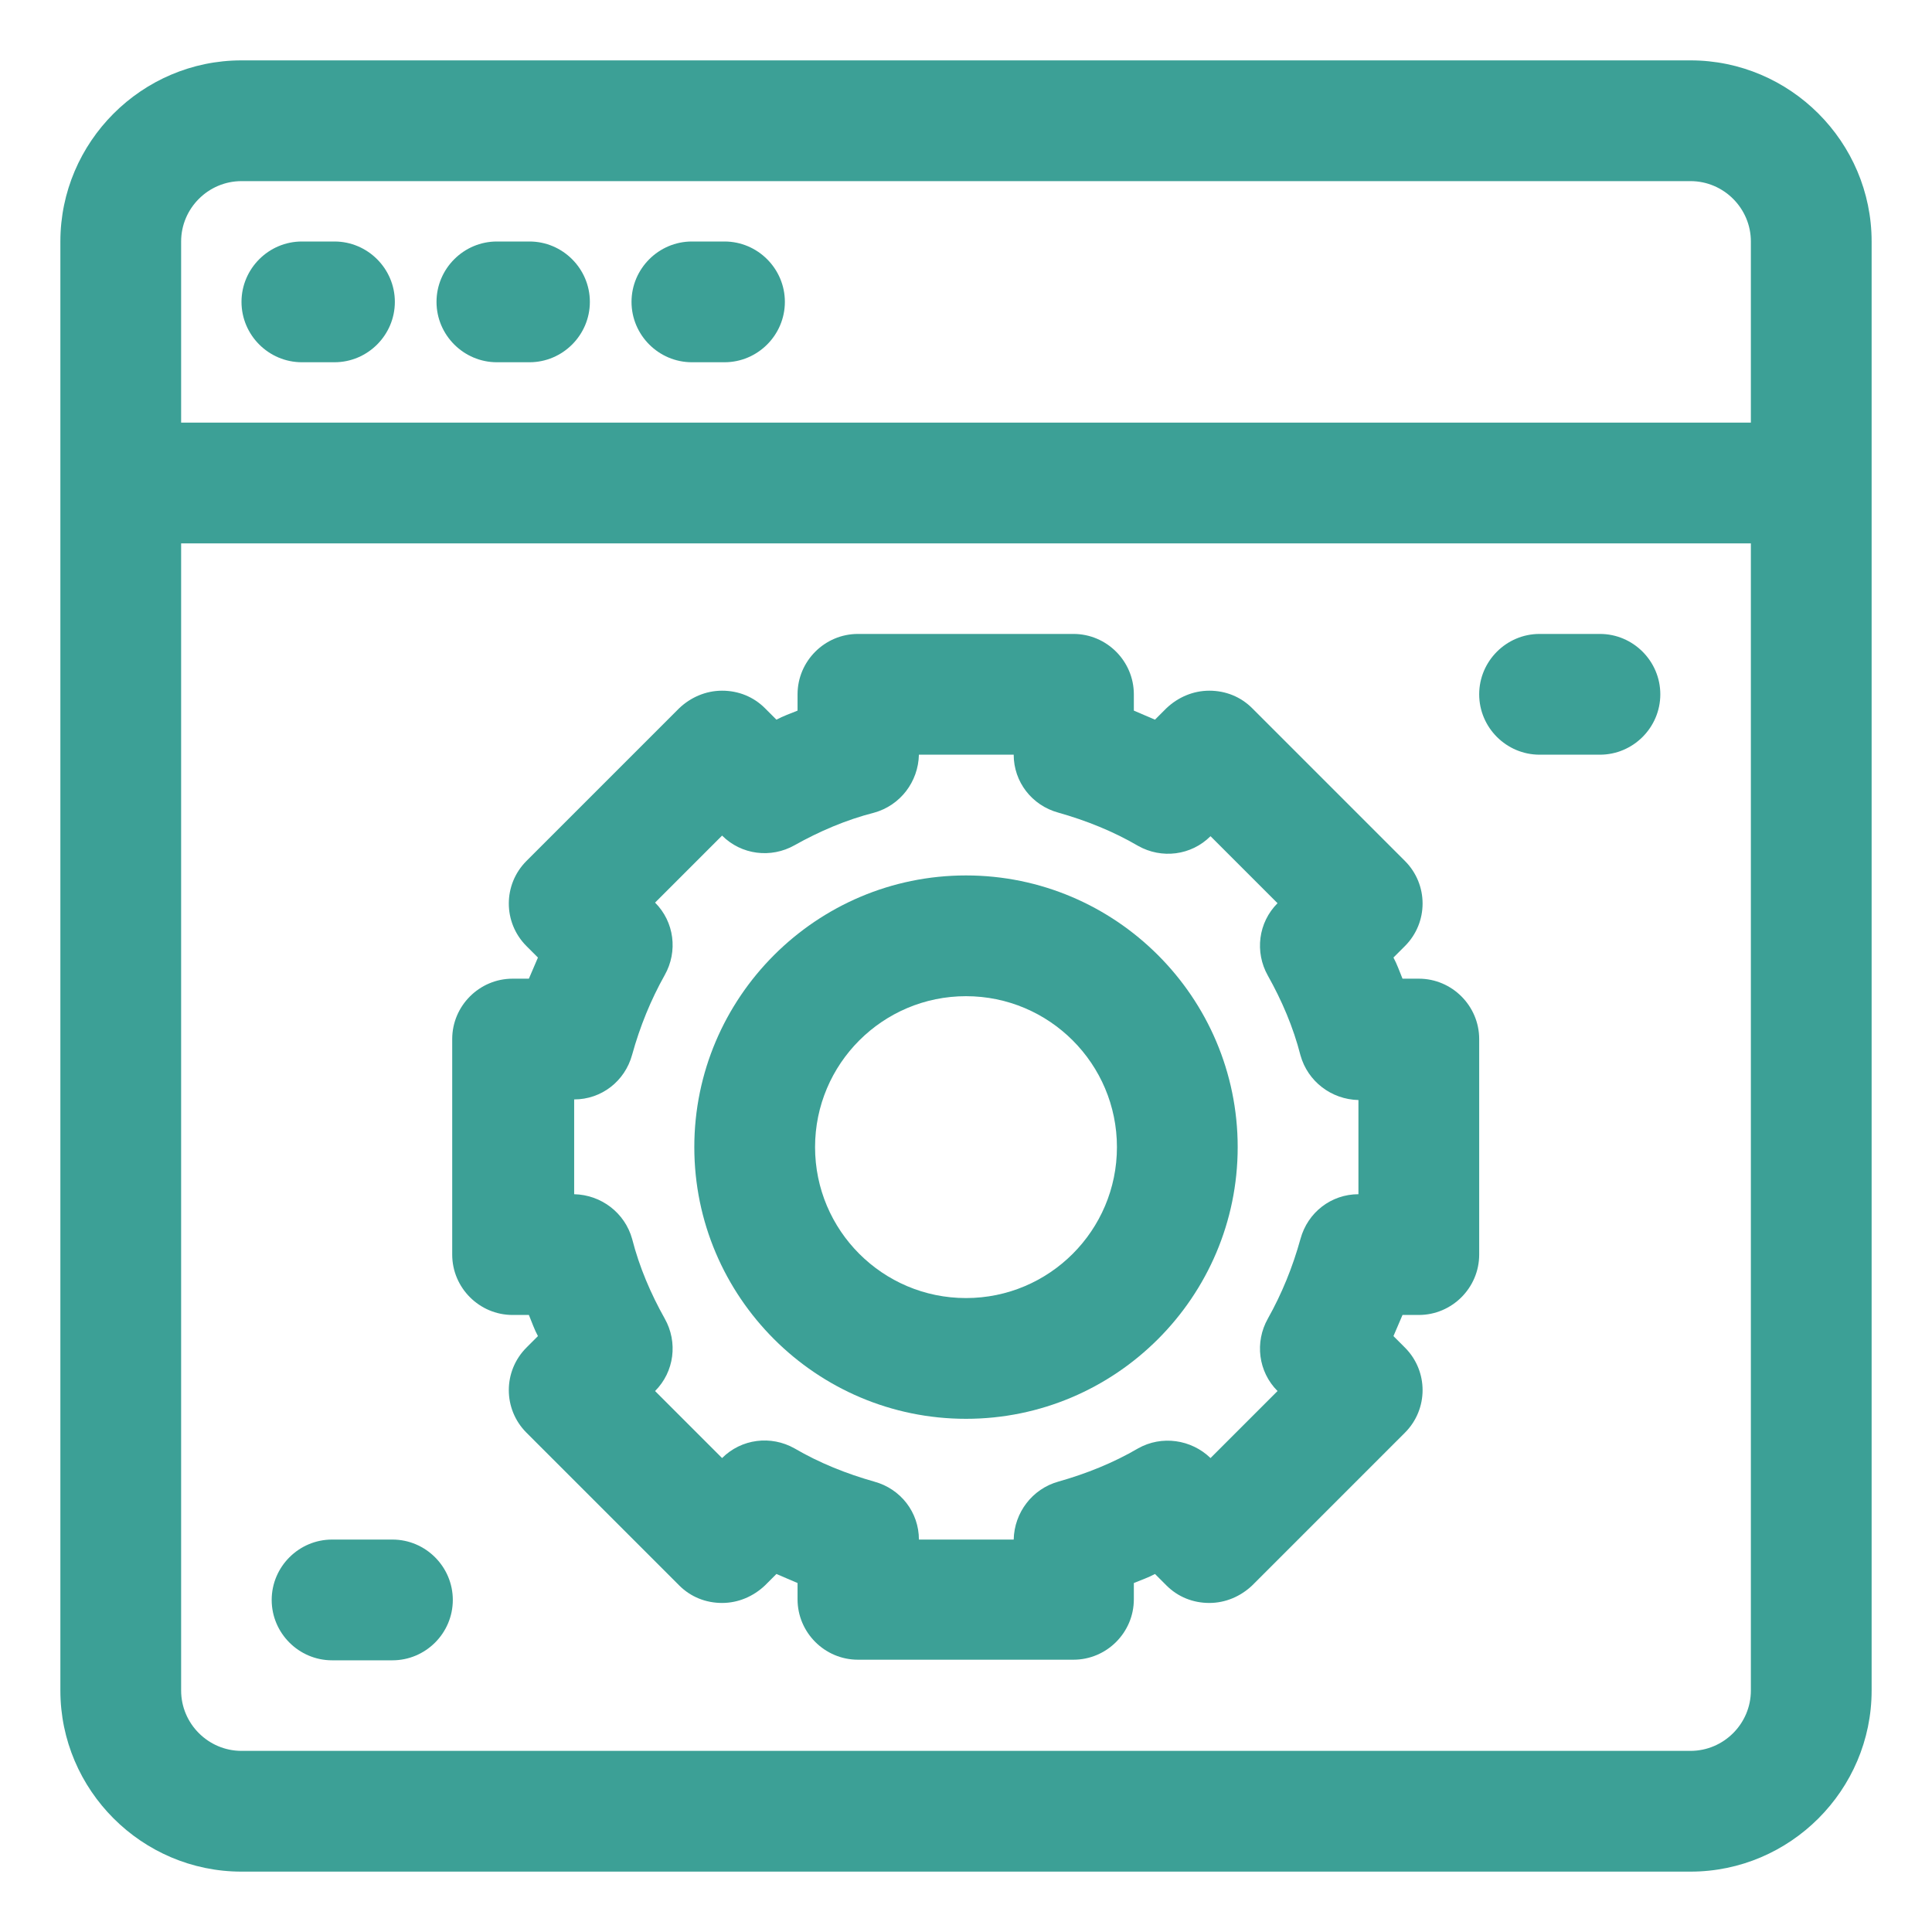
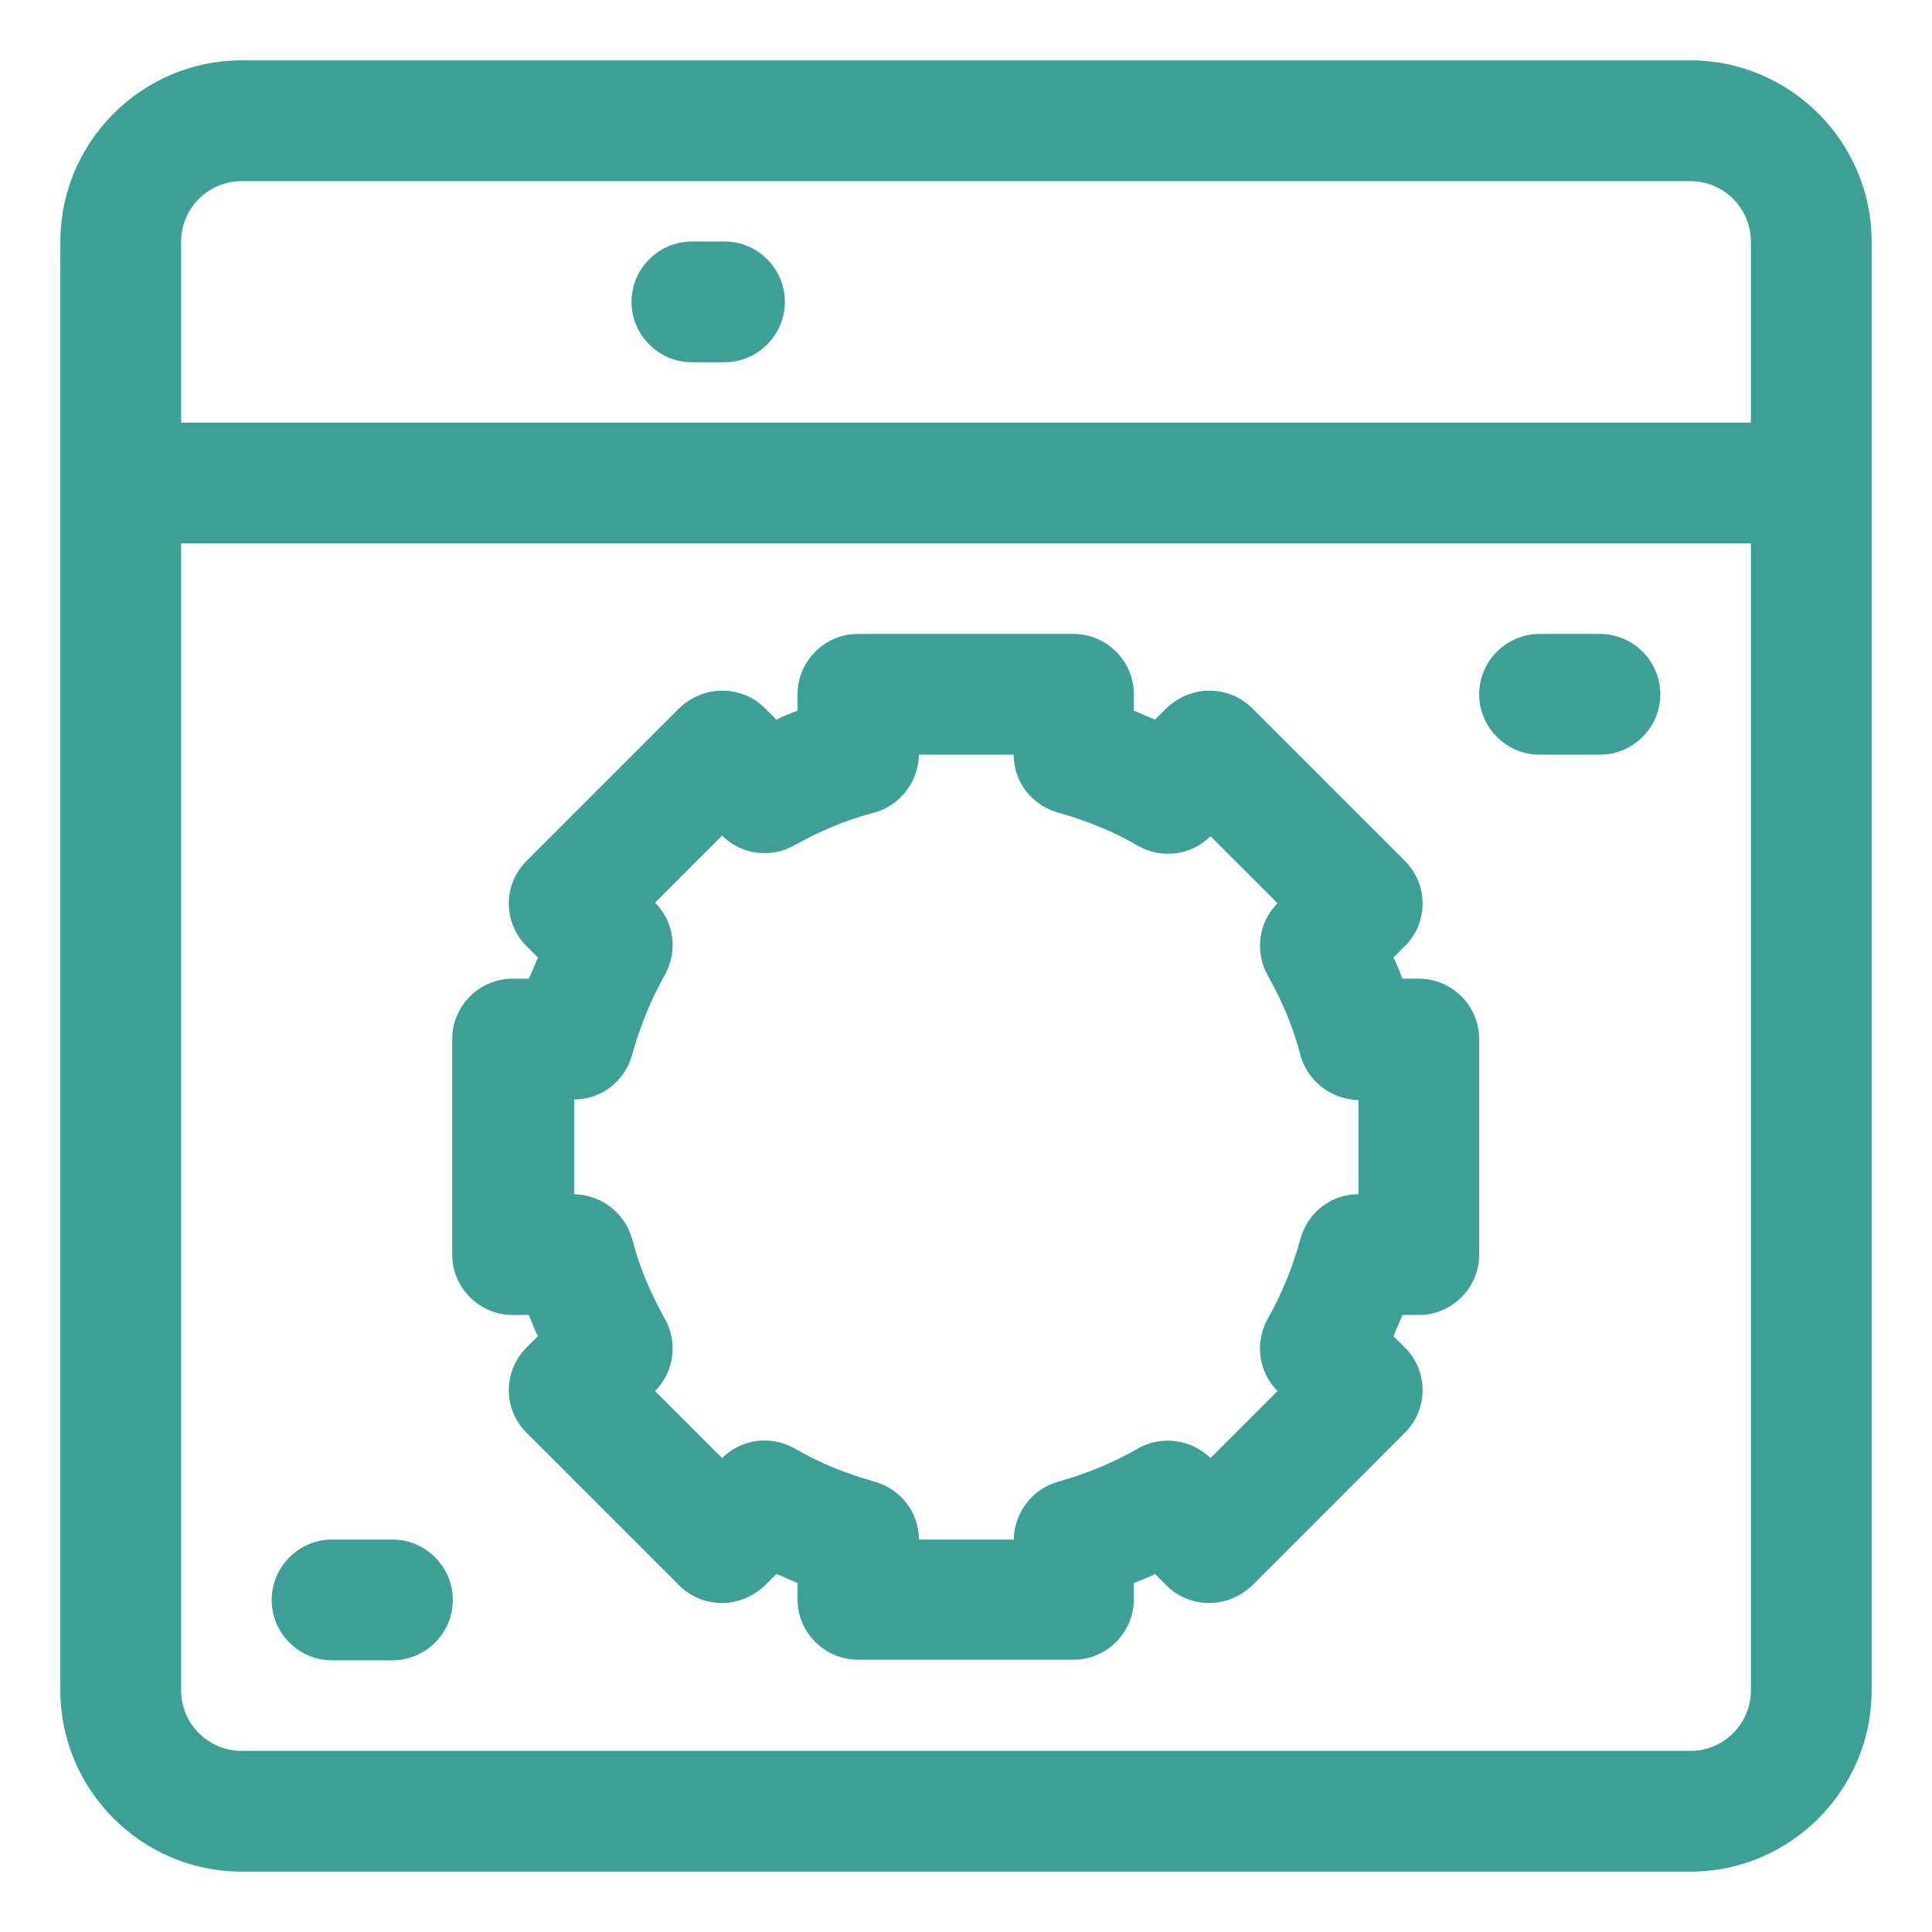
<svg xmlns="http://www.w3.org/2000/svg" id="OBJECT" viewBox="0 0 32 32">
  <defs>
    <style>      .st0 {        fill: #3ca096;      }    </style>
  </defs>
  <path class="st0" d="M6.5,25.5h-1c-.55,0-1,.45-1,1s.45,1,1,1h1c.55,0,1-.45,1-1s-.45-1-1-1Z" />
  <path class="st0" d="M26.5,10.5h-1c-.55,0-1,.45-1,1s.45,1,1,1h1c.55,0,1-.45,1-1s-.45-1-1-1Z" />
  <path class="st0" d="M28,1H4c-1.65,0-3,1.35-3,3v24c0,1.65,1.35,3,3,3h24c1.65,0,3-1.35,3-3V4c0-1.65-1.35-3-3-3ZM3,4c0-.55.45-1,1-1h24c.55,0,1,.45,1,1v3H3v-3ZM28,29H4c-.55,0-1-.45-1-1V9h26v19c0,.55-.45,1-1,1Z" />
  <path class="st0" d="M12,4h-.54c-.55,0-1,.45-1,1s.45,1,1,1h.54c.55,0,1-.45,1-1s-.45-1-1-1Z" />
-   <path class="st0" d="M8.77,4h-.54c-.55,0-1,.45-1,1s.45,1,1,1h.54c.55,0,1-.45,1-1s-.45-1-1-1Z" />
-   <path class="st0" d="M5.54,4h-.54c-.55,0-1,.45-1,1s.45,1,1,1h.54c.55,0,1-.45,1-1s-.45-1-1-1Z" />
  <path class="st0" d="M23.5,16.21h-.27c-.05-.12-.09-.24-.15-.35l.19-.19c.39-.39.39-1.02,0-1.41l-2.53-2.53c-.19-.19-.44-.29-.71-.29h0c-.27,0-.52.11-.71.29l-.19.19c-.12-.05-.23-.1-.35-.15v-.27c0-.55-.45-1-1-1h-3.57c-.55,0-1,.45-1,1v.27c-.12.05-.24.09-.35.15l-.19-.19c-.19-.19-.44-.29-.71-.29s-.52.11-.71.29l-2.53,2.53c-.39.39-.39,1.02,0,1.41l.19.19c-.05.12-.1.23-.15.35h-.27c-.55,0-1,.45-1,1v3.57c0,.55.45,1,1,1h.27c.05.12.09.24.15.35l-.19.19c-.39.39-.39,1.02,0,1.41l2.53,2.53c.19.19.44.29.71.29h0c.27,0,.52-.11.71-.29l.19-.19c.12.05.23.1.35.15v.27c0,.55.45,1,1,1h3.57c.55,0,1-.45,1-1v-.27c.12-.05.24-.09.35-.15l.19.19c.19.19.44.29.71.29h0c.27,0,.52-.11.71-.29l2.53-2.53c.39-.39.39-1.02,0-1.41l-.19-.19c.05-.12.1-.23.15-.35h.27c.55,0,1-.45,1-1v-3.57c0-.55-.45-1-1-1ZM22.5,19.78c-.45,0-.84.3-.96.74-.13.47-.31.91-.54,1.32-.22.39-.16.88.16,1.2l-1.11,1.11c-.32-.31-.81-.38-1.2-.16-.41.24-.86.42-1.32.55-.43.12-.73.51-.74.96h-1.57c0-.45-.3-.84-.74-.96-.46-.13-.91-.31-1.32-.55-.39-.22-.88-.16-1.2.16l-1.11-1.11c.32-.32.38-.81.16-1.2-.23-.41-.42-.85-.54-1.32-.12-.43-.51-.73-.96-.74v-1.57c.45,0,.84-.3.96-.74.13-.47.31-.91.54-1.32.22-.39.16-.88-.16-1.2l1.11-1.11c.32.32.81.38,1.2.16.41-.23.85-.42,1.32-.54.43-.12.73-.51.74-.96h1.57c0,.45.3.84.74.96.46.13.91.31,1.32.55.39.22.88.16,1.2-.16l1.11,1.11c-.32.32-.38.81-.16,1.2.23.41.42.85.54,1.32.12.43.51.73.96.74v1.57h0Z" />
-   <path class="st0" d="M16,14.5c-2.48,0-4.5,2.02-4.5,4.5s2.02,4.5,4.5,4.5,4.5-2.02,4.5-4.5-2.02-4.5-4.5-4.5ZM16,21.5c-1.38,0-2.5-1.12-2.5-2.5s1.12-2.5,2.5-2.5,2.5,1.12,2.5,2.5-1.12,2.5-2.5,2.5Z" />
</svg>